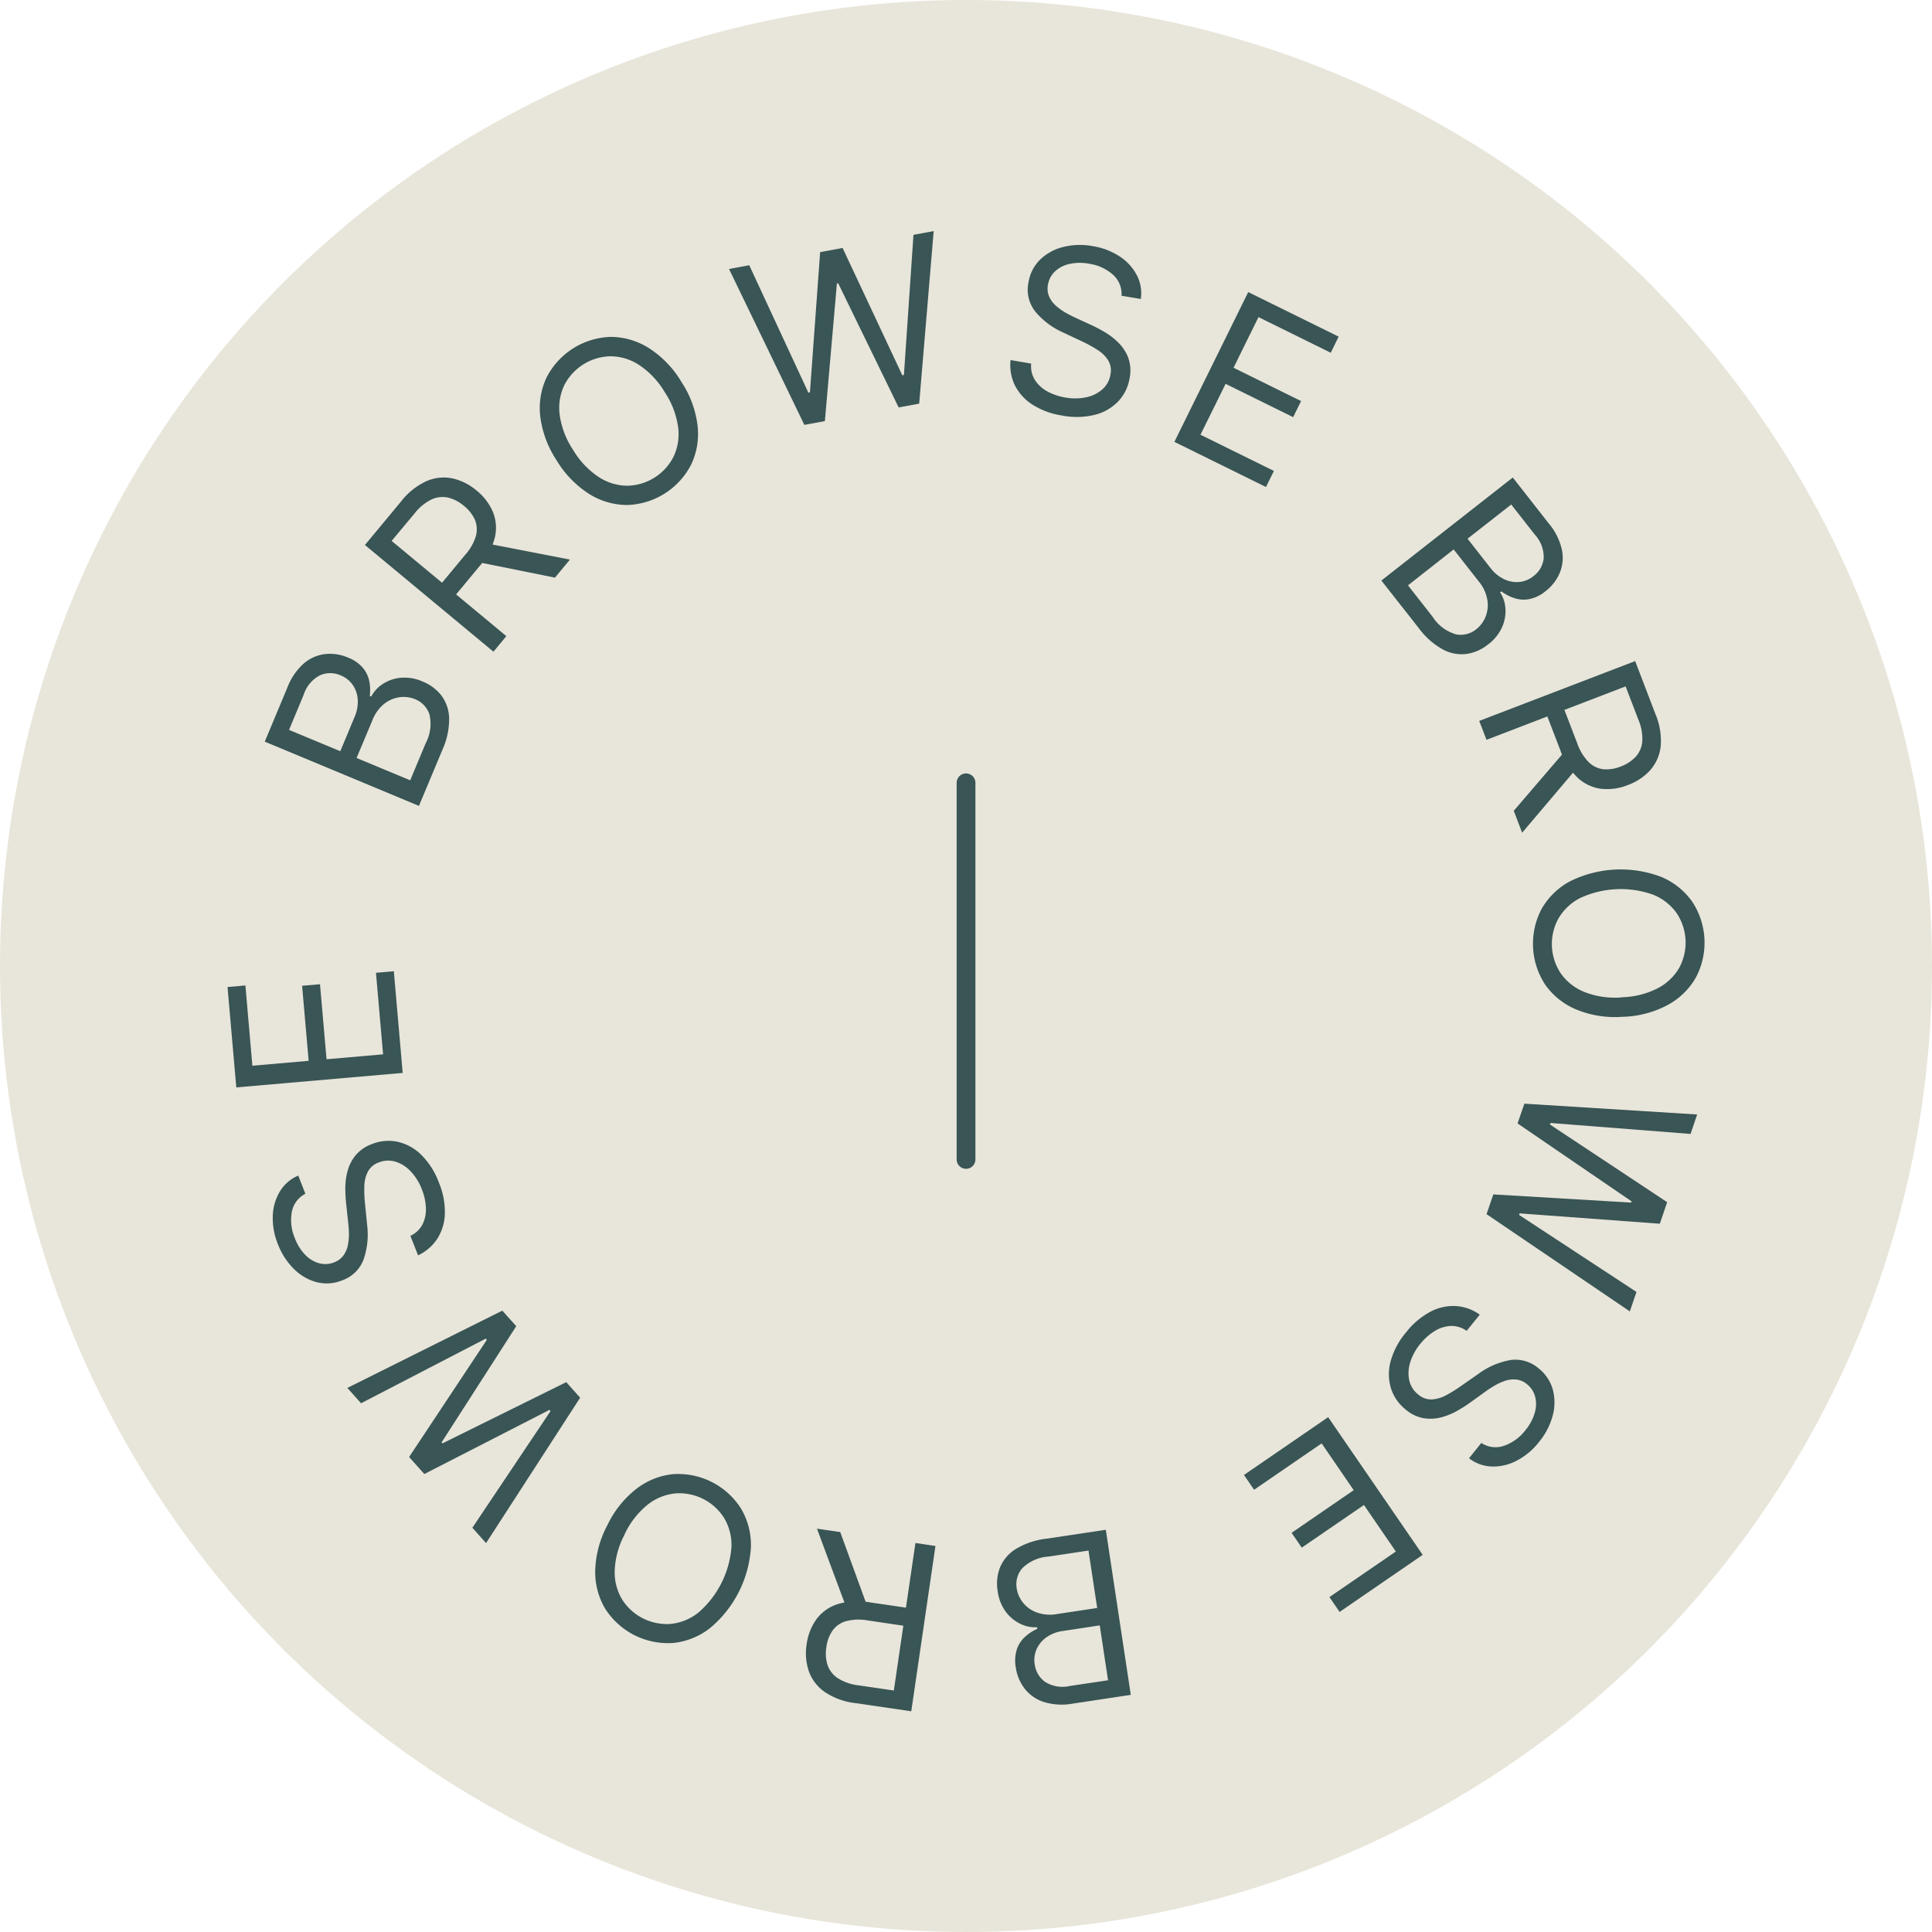
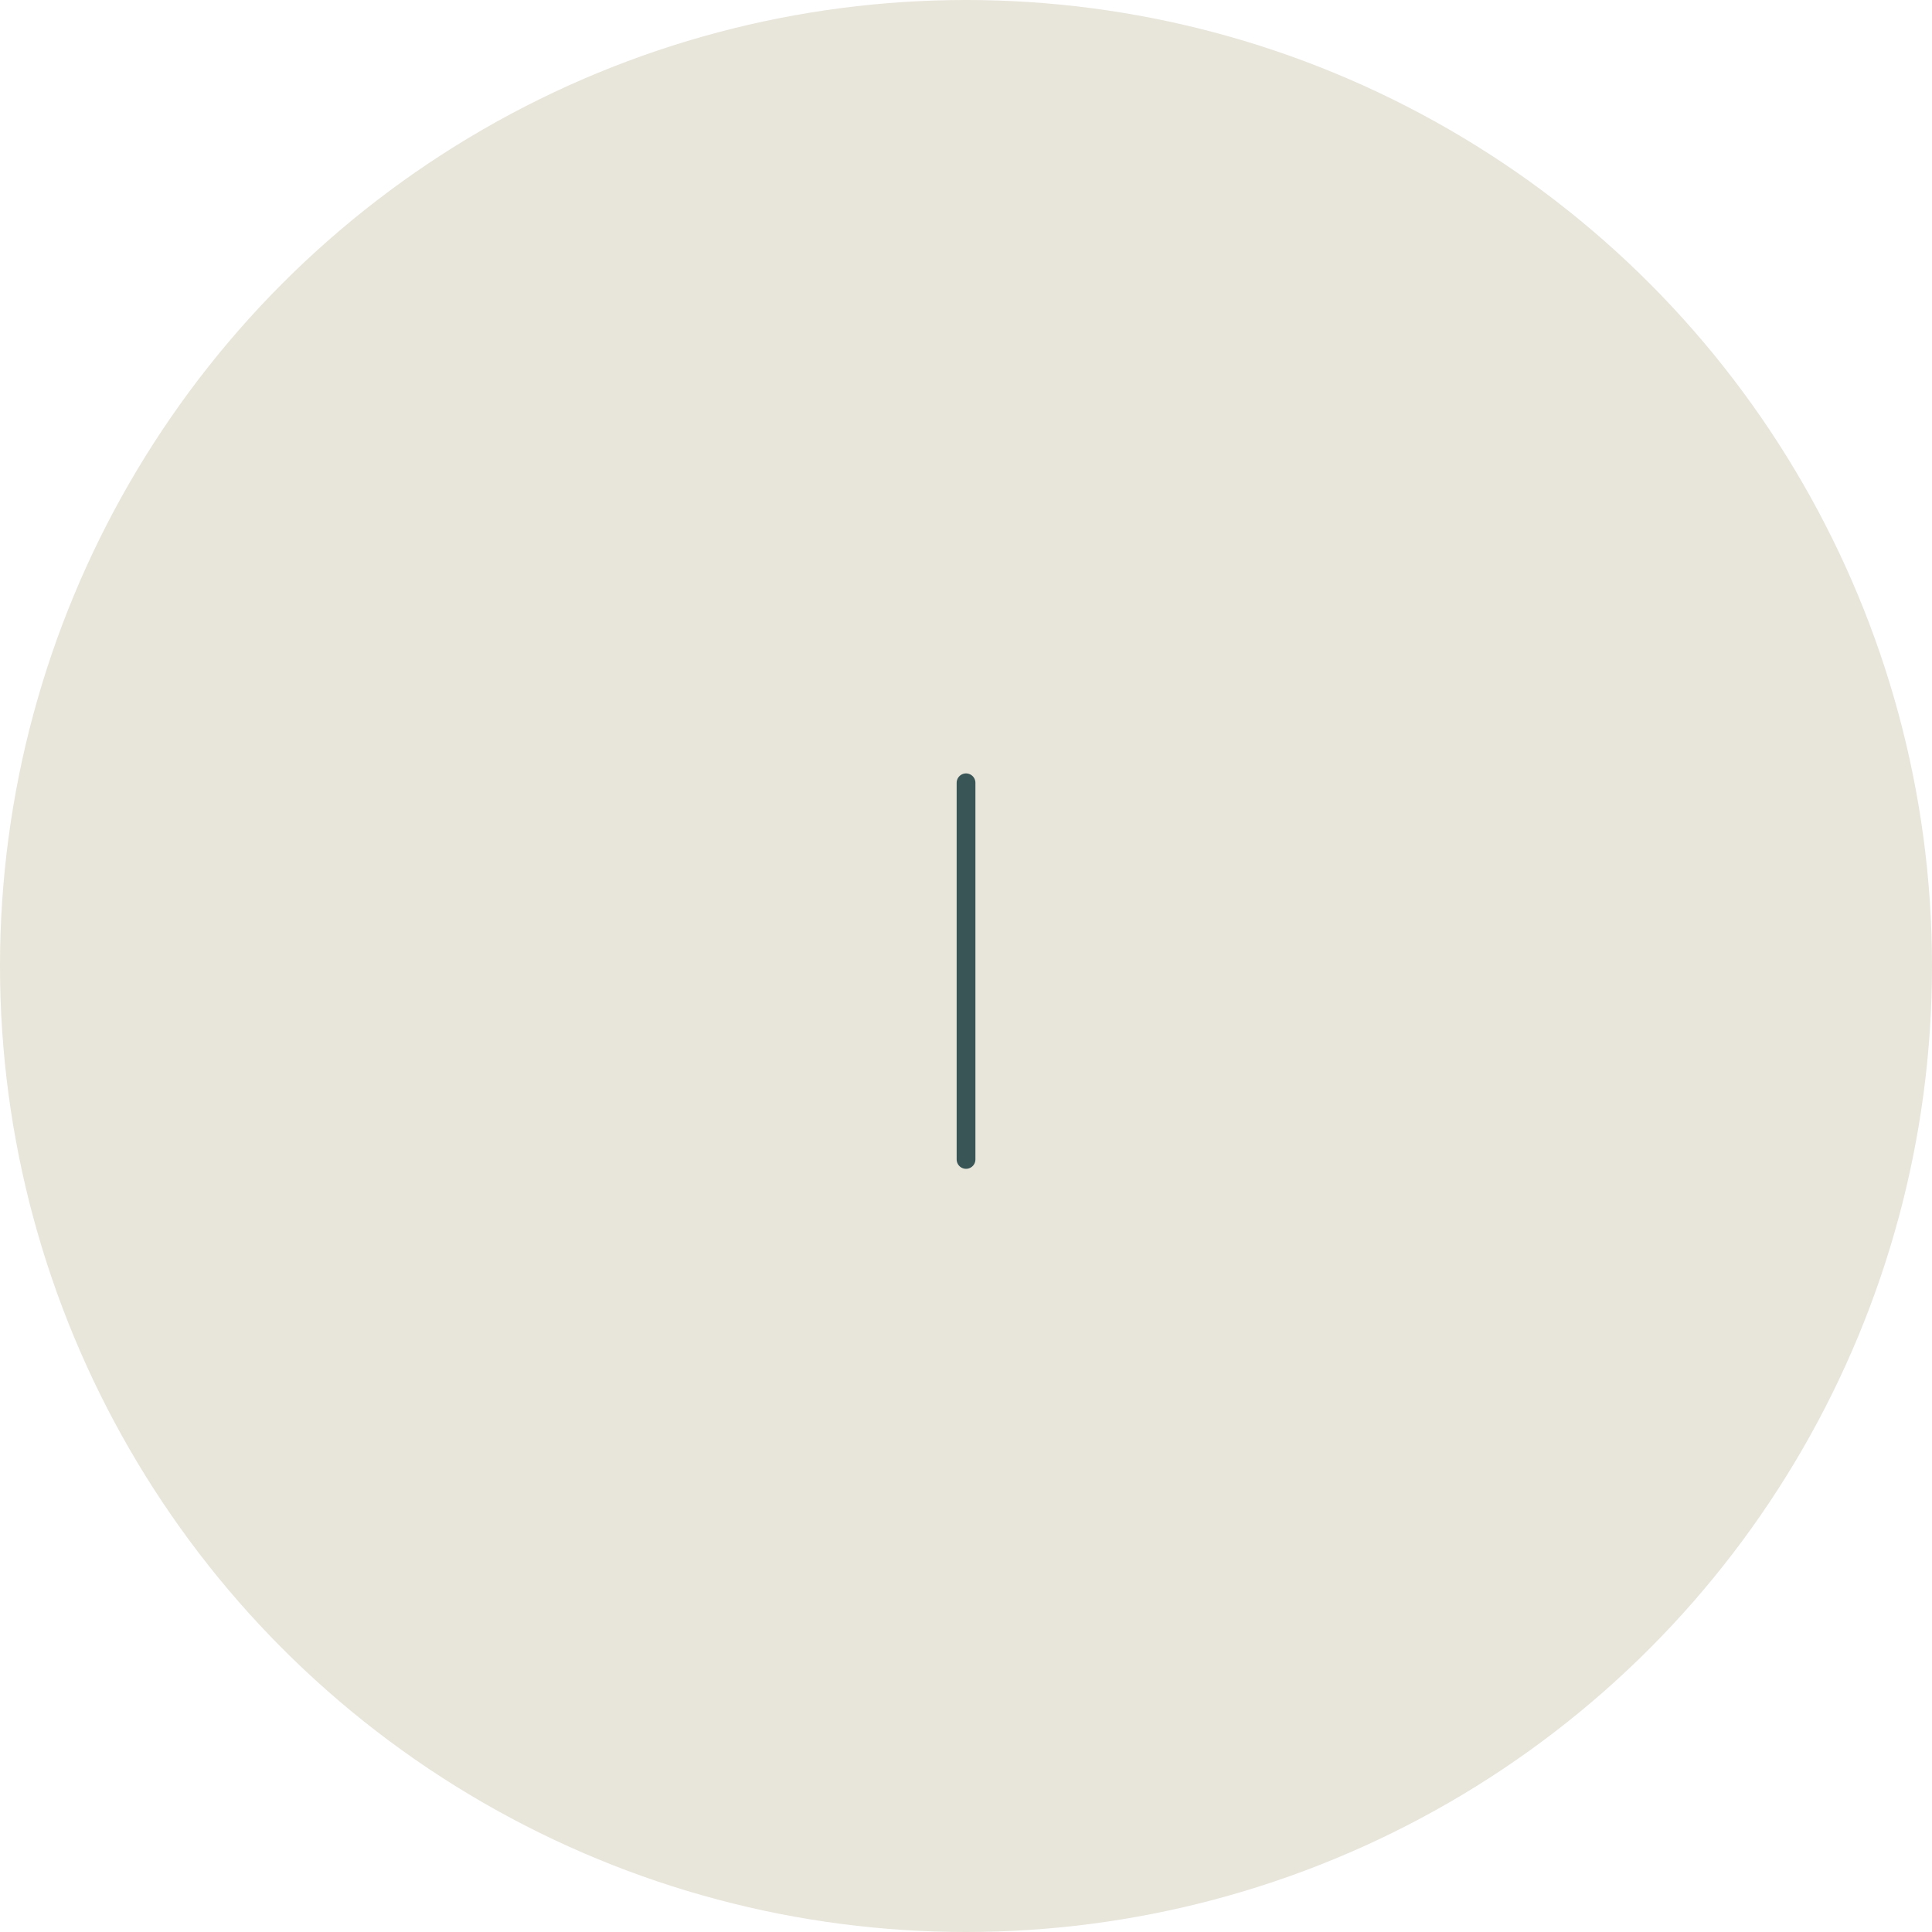
<svg xmlns="http://www.w3.org/2000/svg" width="103" height="103" viewBox="0 0 103 103" style="opacity: 1; visibility: visible; display: block;" transform-origin="40px 40px" display="block" data-level="1076" tenwebX_tlevel="12">
  <defs style="opacity: 1; visibility: visible; display: inline;" data-level="1077">
    <clipPath id="clip-path" style="opacity: 1; visibility: visible; display: inline;" data-level="1078">
-       <rect id="Rectangle_151" data-name="Rectangle 151" width="78.745" height="78.916" style="opacity:1;stroke-width:1px;stroke-linecap:butt;stroke-linejoin:miter;transform-origin:0px 0px;display:inline;" data-level="1079" fill="none" />
-     </clipPath>
+       </clipPath>
  </defs>
  <g id="Group_5683" data-name="Group 5683" transform="translate(-1700.473 -100.473)" style="opacity: 1; visibility: visible; display: inline; transform: translate(-50%, -50%) matrix(1, 0, 0, 1, -1700.47, -100.47) translate(50%, 50%); transform-origin: center center;" data-level="1080">
    <circle id="Ellipse_17" data-name="Ellipse 17" cx="51.5" cy="51.5" r="51.5" transform="translate(1700.473 100.473)" style="opacity:1;stroke-width:1px;stroke-linecap:butt;stroke-linejoin:miter;transform:matrix(1, 0, 0, 1, 1700.47, 100.47);transform-origin:51.5px 51.5px;display:inline;" data-level="1081" fill="rgb(232, 229, 218)" />
    <g id="Group_5682" data-name="Group 5682" transform="translate(1714.573 114.773)" style="opacity: 1; visibility: visible; display: inline; transform: translate(-50%, -50%) matrix(1, 0, 0, 1, 1714.57, 114.77) translate(50%, 50%); transform-origin: center center;" data-level="1082">
      <g id="Group_5680" data-name="Group 5680" transform="translate(27.36 27.432)" style="opacity: 1; visibility: visible; display: inline; transform: translate(-50%, -50%) matrix(1, 0, 0, 1, 27.36, 27.43) translate(50%, 50%); transform-origin: center center;" data-level="1083">
        <path id="Path_47" data-name="Path 47" d="M5940.642,137.693v20.079" transform="translate(-5930.601 -137.693)" stroke="#395555" stroke-linecap="round" stroke-width="1" style="opacity:1;stroke-width:1px;stroke-linecap:round;stroke-linejoin:miter;stroke:rgb(57, 85, 85);transform:matrix(1, 0, 0, 1, -5930.6, -137.69);transform-origin:51.5px 51.5px;display:inline;" data-level="1084" fill="none" />
        <path id="Path_48" data-name="Path 48" d="M0,0V20.079" transform="translate(20.079 10.039) rotate(90)" stroke="#395555" stroke-linecap="round" stroke-width="1" style="opacity:1;stroke-width:1px;stroke-linecap:round;stroke-linejoin:miter;stroke:rgb(57, 85, 85);transform:matrix(1, 0, 0, 1, -82.92, 10.04);transform-origin:51.5px 51.5px;display:inline;" data-level="1085" R_transform="matrix(0, 1, -1, 0, 0, 0)" R_inverse_transform="matrix(0, -1, 1, 0, 0, 0)" fill="none" />
      </g>
    </g>
    <g id="Group_5834" data-name="Group 5834" transform="translate(1712.601 112.787)" style="opacity: 1; visibility: visible; display: inline; transform: translate(-50%, -50%) matrix(1, 0, 0, 1, 1712.6, 112.79) translate(50%, 50%); transform-origin: center center;" data-level="1086">
      <g id="Group_5833" data-name="Group 5833" transform="translate(0 0)" clip-path="url(#clip-path)" style="opacity: 1; visibility: visible; display: inline;" data-level="1087">
        <path id="Path_5244" data-name="Path 5244" d="M10.165,30.194,1.946,26.769l1.2-2.873A3.276,3.276,0,0,1,4.028,22.6a2.122,2.122,0,0,1,1.138-.5,2.415,2.415,0,0,1,1.211.185,1.97,1.97,0,0,1,.8.551,1.616,1.616,0,0,1,.342.716,2.443,2.443,0,0,1,.024.78l.08.034a1.745,1.745,0,0,1,.581-.649,2.089,2.089,0,0,1,.957-.35,2.369,2.369,0,0,1,1.206.2,2.4,2.4,0,0,1,.995.744,2.109,2.109,0,0,1,.413,1.214,3.983,3.983,0,0,1-.368,1.7ZM5.973,27.279l.769-1.846a1.986,1.986,0,0,0,.162-.887,1.566,1.566,0,0,0-.257-.786,1.439,1.439,0,0,0-.665-.528A1.355,1.355,0,0,0,4.9,23.227a1.762,1.762,0,0,0-.878,1.037l-.783,1.879ZM9.7,28.831l.823-1.975a2.194,2.194,0,0,0,.2-1.544,1.312,1.312,0,0,0-.749-.8,1.609,1.609,0,0,0-.861-.109,1.705,1.705,0,0,0-.823.368,2.094,2.094,0,0,0-.6.843L6.84,27.64Z" transform="translate(0.039 0.448)" style="opacity:1;stroke-width:1px;stroke-linecap:butt;stroke-linejoin:miter;transform:matrix(1, 0, 0, 1, 0.04, 0.45);transform-origin:51.5px 51.5px;display:inline;" data-level="1088" fill="rgb(57, 85, 85)" />
        <path id="Path_5245" data-name="Path 5245" d="M14.037,22.163,7.186,16.475,9.108,14.16a3.637,3.637,0,0,1,1.366-1.092,2.286,2.286,0,0,1,1.381-.142,3,3,0,0,1,1.287.65,2.941,2.941,0,0,1,.867,1.139,2.253,2.253,0,0,1,.1,1.369,3.672,3.672,0,0,1-.82,1.528l-1.555,1.873-.75-.621,1.533-1.848A2.67,2.67,0,0,0,13.1,16a1.34,1.34,0,0,0-.051-.868,1.986,1.986,0,0,0-.582-.739,2.062,2.062,0,0,0-.847-.444,1.38,1.38,0,0,0-.886.1,2.6,2.6,0,0,0-.91.753L8.61,16.257l6.114,5.077Zm-.4-5.78,4.478.869-.8.963-4.454-.9Z" transform="translate(0.145 0.261)" style="opacity:1;stroke-width:1px;stroke-linecap:butt;stroke-linejoin:miter;transform:matrix(1, 0, 0, 1, 0.14, 0.26);transform-origin:51.5px 51.5px;display:inline;" data-level="1089" fill="rgb(57, 85, 85)" />
        <path id="Path_5246" data-name="Path 5246" d="M23.863,7.922a5.421,5.421,0,0,1,.865,2.332,3.812,3.812,0,0,1-.34,2.082,3.966,3.966,0,0,1-3.43,2.157,3.828,3.828,0,0,1-2.024-.6,5.438,5.438,0,0,1-1.726-1.792,5.448,5.448,0,0,1-.865-2.331,3.82,3.82,0,0,1,.34-2.082,3.969,3.969,0,0,1,3.431-2.157,3.824,3.824,0,0,1,2.024.6,5.421,5.421,0,0,1,1.725,1.791m-.883.556A4.473,4.473,0,0,0,21.615,7.03a2.818,2.818,0,0,0-1.52-.466,2.825,2.825,0,0,0-2.478,1.556,2.815,2.815,0,0,0-.238,1.573,4.45,4.45,0,0,0,.712,1.858A4.472,4.472,0,0,0,19.456,13a2.826,2.826,0,0,0,1.52.466,2.822,2.822,0,0,0,2.477-1.558,2.816,2.816,0,0,0,.239-1.572,4.461,4.461,0,0,0-.712-1.857" transform="translate(0.33 0.112)" style="opacity:1;stroke-width:1px;stroke-linecap:butt;stroke-linejoin:miter;transform:matrix(1, 0, 0, 1, 0.33, 0.11);transform-origin:51.5px 51.5px;display:inline;" data-level="1090" fill="rgb(57, 85, 85)" />
-         <path id="Path_5247" data-name="Path 5247" d="M30.222,10.331,26.207,2.02l1.077-.2,3.151,6.791.085-.014.544-7.476L32.261.9l3.183,6.786.086-.015L36.04.2,37.117,0l-.773,9.2-1.095.2L32.026,2.782l-.069.011-.641,7.336Z" transform="translate(0.531 0)" style="opacity:1;stroke-width:1px;stroke-linecap:butt;stroke-linejoin:miter;transform:matrix(1, 0, 0, 1, 0.53, 0);transform-origin:51.5px 51.5px;display:inline;" data-level="1091" fill="rgb(57, 85, 85)" />
        <path id="Path_5248" data-name="Path 5248" d="M46.831,3.437a1.368,1.368,0,0,0-.453-1.119,2.441,2.441,0,0,0-1.284-.589,2.572,2.572,0,0,0-1.05.015,1.632,1.632,0,0,0-.765.4,1.255,1.255,0,0,0-.37.71,1.072,1.072,0,0,0,.066.631,1.454,1.454,0,0,0,.364.49,2.99,2.99,0,0,0,.511.365q.274.155.507.261l.85.391c.218.1.459.225.723.38a3.693,3.693,0,0,1,.737.569,2.279,2.279,0,0,1,.522.8,2.042,2.042,0,0,1,.074,1.086,2.356,2.356,0,0,1-.59,1.222,2.594,2.594,0,0,1-1.236.728,4.025,4.025,0,0,1-1.778.045,4.056,4.056,0,0,1-1.579-.583,2.628,2.628,0,0,1-.936-1.032,2.44,2.44,0,0,1-.228-1.341l1.1.188a1.371,1.371,0,0,0,.2.878,1.794,1.794,0,0,0,.663.607,3.013,3.013,0,0,0,.949.322,2.89,2.89,0,0,0,1.126-.012,1.888,1.888,0,0,0,.862-.426,1.328,1.328,0,0,0,.426-.79,1.037,1.037,0,0,0-.123-.753,1.8,1.8,0,0,0-.567-.556,6.957,6.957,0,0,0-.81-.447L43.71,5.392a4.085,4.085,0,0,1-1.484-1.122,1.878,1.878,0,0,1-.355-1.538,2.171,2.171,0,0,1,.62-1.22A2.686,2.686,0,0,1,43.717.839,3.691,3.691,0,0,1,45.288.791a3.649,3.649,0,0,1,1.458.56,2.7,2.7,0,0,1,.907,1,2.1,2.1,0,0,1,.207,1.258Z" transform="translate(0.828 0.015)" style="opacity:1;stroke-width:1px;stroke-linecap:butt;stroke-linejoin:miter;transform:matrix(1, 0, 0, 1, 0.83, 0.01);transform-origin:51.5px 51.5px;display:inline;" data-level="1092" fill="rgb(57, 85, 85)" />
        <path id="Path_5249" data-name="Path 5249" d="M49.48,11.167l3.937-7.985,4.82,2.376-.422.858-3.852-1.9-1.33,2.7,3.6,1.776-.423.858-3.6-1.776L50.87,10.787l3.915,1.93-.423.857Z" transform="translate(1.002 0.065)" style="opacity:1;stroke-width:1px;stroke-linecap:butt;stroke-linejoin:miter;transform:matrix(1, 0, 0, 1, 1, 0.07);transform-origin:51.5px 51.5px;display:inline;" data-level="1093" fill="rgb(57, 85, 85)" />
        <path id="Path_5250" data-name="Path 5250" d="M60.295,18.37,67.3,12.878l1.92,2.45a3.28,3.28,0,0,1,.7,1.406,2.122,2.122,0,0,1-.12,1.237,2.421,2.421,0,0,1-.753.965,1.97,1.97,0,0,1-.87.425,1.594,1.594,0,0,1-.794-.053,2.452,2.452,0,0,1-.691-.36L66.623,19a1.738,1.738,0,0,1,.282.823,2.082,2.082,0,0,1-.163,1.006,2.351,2.351,0,0,1-.766.953,2.378,2.378,0,0,1-1.136.5,2.1,2.1,0,0,1-1.259-.233,3.987,3.987,0,0,1-1.3-1.153Zm1.419.257,1.319,1.684a2.19,2.19,0,0,0,1.249.929,1.307,1.307,0,0,0,1.06-.265,1.591,1.591,0,0,0,.517-.7,1.691,1.691,0,0,0,.081-.9,2.07,2.07,0,0,0-.438-.938l-1.353-1.725Zm3.175-2.487,1.233,1.574a1.985,1.985,0,0,0,.694.574,1.563,1.563,0,0,0,.811.161,1.431,1.431,0,0,0,.786-.321,1.36,1.36,0,0,0,.535-.938,1.779,1.779,0,0,0-.476-1.273l-1.255-1.6Z" transform="translate(1.221 0.261)" style="opacity:1;stroke-width:1px;stroke-linecap:butt;stroke-linejoin:miter;transform:matrix(1, 0, 0, 1, 1.22, 0.26);transform-origin:51.5px 51.5px;display:inline;" data-level="1094" fill="rgb(57, 85, 85)" />
        <path id="Path_5251" data-name="Path 5251" d="M65.412,25.654l8.313-3.189L74.8,25.274A3.661,3.661,0,0,1,75.086,27a2.3,2.3,0,0,1-.552,1.273,3,3,0,0,1-1.2.8,2.943,2.943,0,0,1-1.418.2,2.256,2.256,0,0,1-1.245-.579,3.667,3.667,0,0,1-.931-1.464l-.872-2.272.909-.349.86,2.24a2.686,2.686,0,0,0,.607,1,1.338,1.338,0,0,0,.782.381,1.99,1.99,0,0,0,.929-.146,2.058,2.058,0,0,0,.8-.521,1.379,1.379,0,0,0,.35-.818,2.605,2.605,0,0,0-.211-1.162l-.678-1.77L65.8,26.662Zm5.236,2.481L67.7,31.614l-.448-1.168L70.211,27Z" transform="translate(1.324 0.455)" style="opacity:1;stroke-width:1px;stroke-linecap:butt;stroke-linejoin:miter;transform:matrix(1, 0, 0, 1, 1.32, 0.46);transform-origin:51.5px 51.5px;display:inline;" data-level="1095" fill="rgb(57, 85, 85)" />
-         <path id="Path_5252" data-name="Path 5252" d="M72.976,41.209a5.431,5.431,0,0,1-2.456-.392A3.829,3.829,0,0,1,68.872,39.5a3.973,3.973,0,0,1-.192-4.048,3.818,3.818,0,0,1,1.514-1.468,6.078,6.078,0,0,1,4.865-.232,3.818,3.818,0,0,1,1.647,1.319,3.962,3.962,0,0,1,.193,4.047,3.808,3.808,0,0,1-1.515,1.468,5.394,5.394,0,0,1-2.407.623m-.05-1.042a4.45,4.45,0,0,0,1.932-.476A2.838,2.838,0,0,0,76.012,38.6a2.824,2.824,0,0,0-.139-2.923,2.824,2.824,0,0,0-1.253-.98,5.146,5.146,0,0,0-3.9.185,2.83,2.83,0,0,0-1.154,1.1,2.819,2.819,0,0,0,.14,2.922,2.823,2.823,0,0,0,1.252.981,4.466,4.466,0,0,0,1.968.291" transform="translate(1.381 0.676)" style="opacity:1;stroke-width:1px;stroke-linecap:butt;stroke-linejoin:miter;transform:matrix(1, 0, 0, 1, 1.38, 0.68);transform-origin:51.5px 51.5px;display:inline;" data-level="1096" fill="rgb(57, 85, 85)" />
        <path id="Path_5253" data-name="Path 5253" d="M67.808,45.6l9.212.576-.353,1.037L69.2,46.629l-.028.082,6.249,4.14L75.029,52l-7.475-.552-.028.083,6.259,4.106-.354,1.037-7.639-5.184.361-1.053,7.349.436.022-.066-6.079-4.154Z" transform="translate(1.332 0.924)" style="opacity:1;stroke-width:1px;stroke-linecap:butt;stroke-linejoin:miter;transform:matrix(1, 0, 0, 1, 1.33, 0.92);transform-origin:51.5px 51.5px;display:inline;" data-level="1097" fill="rgb(57, 85, 85)" />
        <path id="Path_5254" data-name="Path 5254" d="M65.613,63.467a1.369,1.369,0,0,0,1.2.155,2.44,2.44,0,0,0,1.145-.827,2.589,2.589,0,0,0,.5-.921,1.629,1.629,0,0,0,.026-.865,1.247,1.247,0,0,0-.435-.671,1.057,1.057,0,0,0-.583-.252,1.433,1.433,0,0,0-.605.076,2.9,2.9,0,0,0-.569.266c-.18.107-.339.212-.476.312l-.76.548a8.018,8.018,0,0,1-.686.443,3.729,3.729,0,0,1-.857.361,2.27,2.27,0,0,1-.958.058,2.027,2.027,0,0,1-.981-.468,2.36,2.36,0,0,1-.774-1.115,2.606,2.606,0,0,1-.027-1.433,4.031,4.031,0,0,1,.836-1.571,4.088,4.088,0,0,1,1.283-1.088,2.607,2.607,0,0,1,1.36-.306,2.436,2.436,0,0,1,1.278.46l-.7.863a1.376,1.376,0,0,0-.86-.261,1.782,1.782,0,0,0-.856.28,3.017,3.017,0,0,0-.748.666,2.929,2.929,0,0,0-.543.988,1.89,1.89,0,0,0-.053.961,1.333,1.333,0,0,0,.479.759,1.051,1.051,0,0,0,.715.263,1.8,1.8,0,0,0,.763-.22,6.862,6.862,0,0,0,.788-.486l.935-.652a4.083,4.083,0,0,1,1.708-.741,1.88,1.88,0,0,1,1.513.447,2.159,2.159,0,0,1,.756,1.141,2.671,2.671,0,0,1-.016,1.4,3.718,3.718,0,0,1-.733,1.392,3.629,3.629,0,0,1-1.2.994,2.68,2.68,0,0,1-1.32.3,2.1,2.1,0,0,1-1.2-.439Z" transform="translate(1.229 1.137)" style="opacity:1;stroke-width:1px;stroke-linecap:butt;stroke-linejoin:miter;transform:matrix(1, 0, 0, 1, 1.23, 1.14);transform-origin:51.5px 51.5px;display:inline;" data-level="1098" fill="rgb(57, 85, 85)" />
        <path id="Path_5255" data-name="Path 5255" d="M57.608,61.983l5.039,7.34-4.429,3.042-.543-.79,3.541-2.43-1.7-2.48L56.2,68.938l-.541-.789,3.312-2.274L57.26,63.381l-3.6,2.471-.541-.788Z" transform="translate(1.075 1.255)" style="opacity:1;stroke-width:1px;stroke-linecap:butt;stroke-linejoin:miter;transform:matrix(1, 0, 0, 1, 1.07, 1.25);transform-origin:51.5px 51.5px;display:inline;" data-level="1099" fill="rgb(57, 85, 85)" />
        <path id="Path_5256" data-name="Path 5256" d="M46.014,67.867l1.331,8.8-3.077.465a3.272,3.272,0,0,1-1.566-.087,2.134,2.134,0,0,1-1.018-.712,2.433,2.433,0,0,1-.47-1.131,1.979,1.979,0,0,1,.059-.967,1.6,1.6,0,0,1,.436-.664,2.476,2.476,0,0,1,.654-.424l-.012-.086A1.744,1.744,0,0,1,41.5,72.9a2.086,2.086,0,0,1-.8-.637,2.368,2.368,0,0,1-.453-1.136,2.4,2.4,0,0,1,.12-1.237,2.115,2.115,0,0,1,.823-.982,4.021,4.021,0,0,1,1.643-.564Zm-.923,1.107-2.114.319a2.193,2.193,0,0,0-1.424.631,1.309,1.309,0,0,0-.292,1.054,1.6,1.6,0,0,0,.353.793,1.687,1.687,0,0,0,.742.512,2.079,2.079,0,0,0,1.031.08l2.167-.327Zm.6,3.989-1.977.3a1.983,1.983,0,0,0-.843.32,1.559,1.559,0,0,0-.538.627,1.435,1.435,0,0,0-.108.843,1.36,1.36,0,0,0,.554.925,1.759,1.759,0,0,0,1.342.212l2.012-.3Z" transform="translate(0.814 1.374)" style="opacity:1;stroke-width:1px;stroke-linecap:butt;stroke-linejoin:miter;transform:matrix(1, 0, 0, 1, 0.81, 1.37);transform-origin:51.5px 51.5px;display:inline;" data-level="1100" fill="rgb(57, 85, 85)" />
        <path id="Path_5257" data-name="Path 5257" d="M37.131,68.732l-1.289,8.811-2.977-.436a3.652,3.652,0,0,1-1.644-.6,2.278,2.278,0,0,1-.84-1.1,3,3,0,0,1-.116-1.437,2.955,2.955,0,0,1,.521-1.334,2.253,2.253,0,0,1,1.115-.8,3.677,3.677,0,0,1,1.731-.1l2.409.353-.141.963L33.527,72.7a2.705,2.705,0,0,0-1.168.04,1.328,1.328,0,0,0-.714.5,1.985,1.985,0,0,0-.329.881,2.053,2.053,0,0,0,.062.954,1.379,1.379,0,0,0,.542.7,2.608,2.608,0,0,0,1.117.386l1.876.274,1.151-7.864Zm-4.726,3.351-1.59-4.275,1.24.181,1.555,4.27Z" transform="translate(0.612 1.373)" style="opacity:1;stroke-width:1px;stroke-linecap:butt;stroke-linejoin:miter;transform:matrix(1, 0, 0, 1, 0.61, 1.37);transform-origin:51.5px 51.5px;display:inline;" data-level="1101" fill="rgb(57, 85, 85)" />
-         <path id="Path_5258" data-name="Path 5258" d="M19.852,67.7A5.417,5.417,0,0,1,21.4,65.75a3.814,3.814,0,0,1,1.956-.788,3.968,3.968,0,0,1,3.621,1.82,3.8,3.8,0,0,1,.537,2.042,6.075,6.075,0,0,1-2.187,4.349,3.817,3.817,0,0,1-1.957.788,3.971,3.971,0,0,1-3.621-1.82,3.809,3.809,0,0,1-.536-2.04,5.424,5.424,0,0,1,.639-2.4m.933.468a4.443,4.443,0,0,0-.533,1.917,2.824,2.824,0,0,0,.387,1.544,2.824,2.824,0,0,0,2.615,1.314,2.82,2.82,0,0,0,1.468-.61,5.138,5.138,0,0,0,1.754-3.488,2.812,2.812,0,0,0-.388-1.543,2.821,2.821,0,0,0-2.614-1.314A2.813,2.813,0,0,0,22,66.594a4.45,4.45,0,0,0-1.22,1.571" transform="translate(0.389 1.315)" style="opacity:1;stroke-width:1px;stroke-linecap:butt;stroke-linejoin:miter;transform:matrix(1, 0, 0, 1, 0.39, 1.31);transform-origin:51.5px 51.5px;display:inline;" data-level="1102" fill="rgb(57, 85, 85)" />
        <path id="Path_5259" data-name="Path 5259" d="M18.669,61.056l-5.016,7.75-.73-.817,4.167-6.22-.057-.064-6.671,3.419-.811-.907,4.143-6.246-.058-.065L6.989,61.351l-.73-.817,8.261-4.12.742.83-3.98,6.194.047.052,6.6-3.264Z" transform="translate(0.127 1.143)" style="opacity:1;stroke-width:1px;stroke-linecap:butt;stroke-linejoin:miter;transform:matrix(1, 0, 0, 1, 0.13, 1.14);transform-origin:51.5px 51.5px;display:inline;" data-level="1103" fill="rgb(57, 85, 85)" />
-         <path id="Path_5260" data-name="Path 5260" d="M4.1,50.364a1.367,1.367,0,0,0-.722.967,2.438,2.438,0,0,0,.161,1.4,2.575,2.575,0,0,0,.556.891,1.642,1.642,0,0,0,.743.446,1.255,1.255,0,0,0,.8-.05,1.062,1.062,0,0,0,.505-.385,1.461,1.461,0,0,0,.23-.565,2.938,2.938,0,0,0,.048-.626,5.645,5.645,0,0,0-.041-.568l-.1-.93a8.048,8.048,0,0,1-.05-.815,3.569,3.569,0,0,1,.106-.924,2.27,2.27,0,0,1,.418-.863,2.027,2.027,0,0,1,.889-.626,2.35,2.35,0,0,1,1.351-.129,2.592,2.592,0,0,1,1.263.679,4.029,4.029,0,0,1,.961,1.5,4.094,4.094,0,0,1,.319,1.652,2.629,2.629,0,0,1-.4,1.336,2.461,2.461,0,0,1-1.029.89l-.409-1.037a1.371,1.371,0,0,0,.651-.622,1.773,1.773,0,0,0,.174-.881,2.935,2.935,0,0,0-.214-.978,2.879,2.879,0,0,0-.595-.958,1.879,1.879,0,0,0-.811-.517,1.34,1.34,0,0,0-.9.045,1.048,1.048,0,0,0-.579.5,1.809,1.809,0,0,0-.182.771,6.868,6.868,0,0,0,.037.925l.112,1.133a4.078,4.078,0,0,1-.192,1.851,1.879,1.879,0,0,1-1.13,1.1,2.173,2.173,0,0,1-1.365.1,2.691,2.691,0,0,1-1.211-.7,3.723,3.723,0,0,1-.855-1.319,3.645,3.645,0,0,1-.275-1.536,2.666,2.666,0,0,1,.389-1.3,2.086,2.086,0,0,1,.968-.827Z" transform="translate(0.048 0.963)" style="opacity:1;stroke-width:1px;stroke-linecap:butt;stroke-linejoin:miter;transform:matrix(1, 0, 0, 1, 0.05, 0.96);transform-origin:51.5px 51.5px;display:inline;" data-level="1104" fill="rgb(57, 85, 85)" />
+         <path id="Path_5260" data-name="Path 5260" d="M4.1,50.364a1.367,1.367,0,0,0-.722.967,2.438,2.438,0,0,0,.161,1.4,2.575,2.575,0,0,0,.556.891,1.642,1.642,0,0,0,.743.446,1.255,1.255,0,0,0,.8-.05,1.062,1.062,0,0,0,.505-.385,1.461,1.461,0,0,0,.23-.565,2.938,2.938,0,0,0,.048-.626,5.645,5.645,0,0,0-.041-.568l-.1-.93a8.048,8.048,0,0,1-.05-.815,3.569,3.569,0,0,1,.106-.924,2.27,2.27,0,0,1,.418-.863,2.027,2.027,0,0,1,.889-.626,2.35,2.35,0,0,1,1.351-.129,2.592,2.592,0,0,1,1.263.679,4.029,4.029,0,0,1,.961,1.5,4.094,4.094,0,0,1,.319,1.652,2.629,2.629,0,0,1-.4,1.336,2.461,2.461,0,0,1-1.029.89l-.409-1.037a1.371,1.371,0,0,0,.651-.622,1.773,1.773,0,0,0,.174-.881,2.935,2.935,0,0,0-.214-.978,2.879,2.879,0,0,0-.595-.958,1.879,1.879,0,0,0-.811-.517,1.34,1.34,0,0,0-.9.045,1.048,1.048,0,0,0-.579.5,1.809,1.809,0,0,0-.182.771,6.868,6.868,0,0,0,.037.925l.112,1.133Z" transform="translate(0.048 0.963)" style="opacity:1;stroke-width:1px;stroke-linecap:butt;stroke-linejoin:miter;transform:matrix(1, 0, 0, 1, 0.05, 0.96);transform-origin:51.5px 51.5px;display:inline;" data-level="1104" fill="rgb(57, 85, 85)" />
        <path id="Path_5261" data-name="Path 5261" d="M9.338,44.1l-8.87.773L0,39.521l.953-.083.372,4.279,3-.262-.349-4,.954-.083.349,4,3.014-.263-.379-4.347.952-.083Z" transform="translate(0 0.783)" style="opacity:1;stroke-width:1px;stroke-linecap:butt;stroke-linejoin:miter;transform:matrix(1, 0, 0, 1, 0, 0.78);transform-origin:51.5px 51.5px;display:inline;" data-level="1105" fill="rgb(57, 85, 85)" />
      </g>
    </g>
  </g>
</svg>